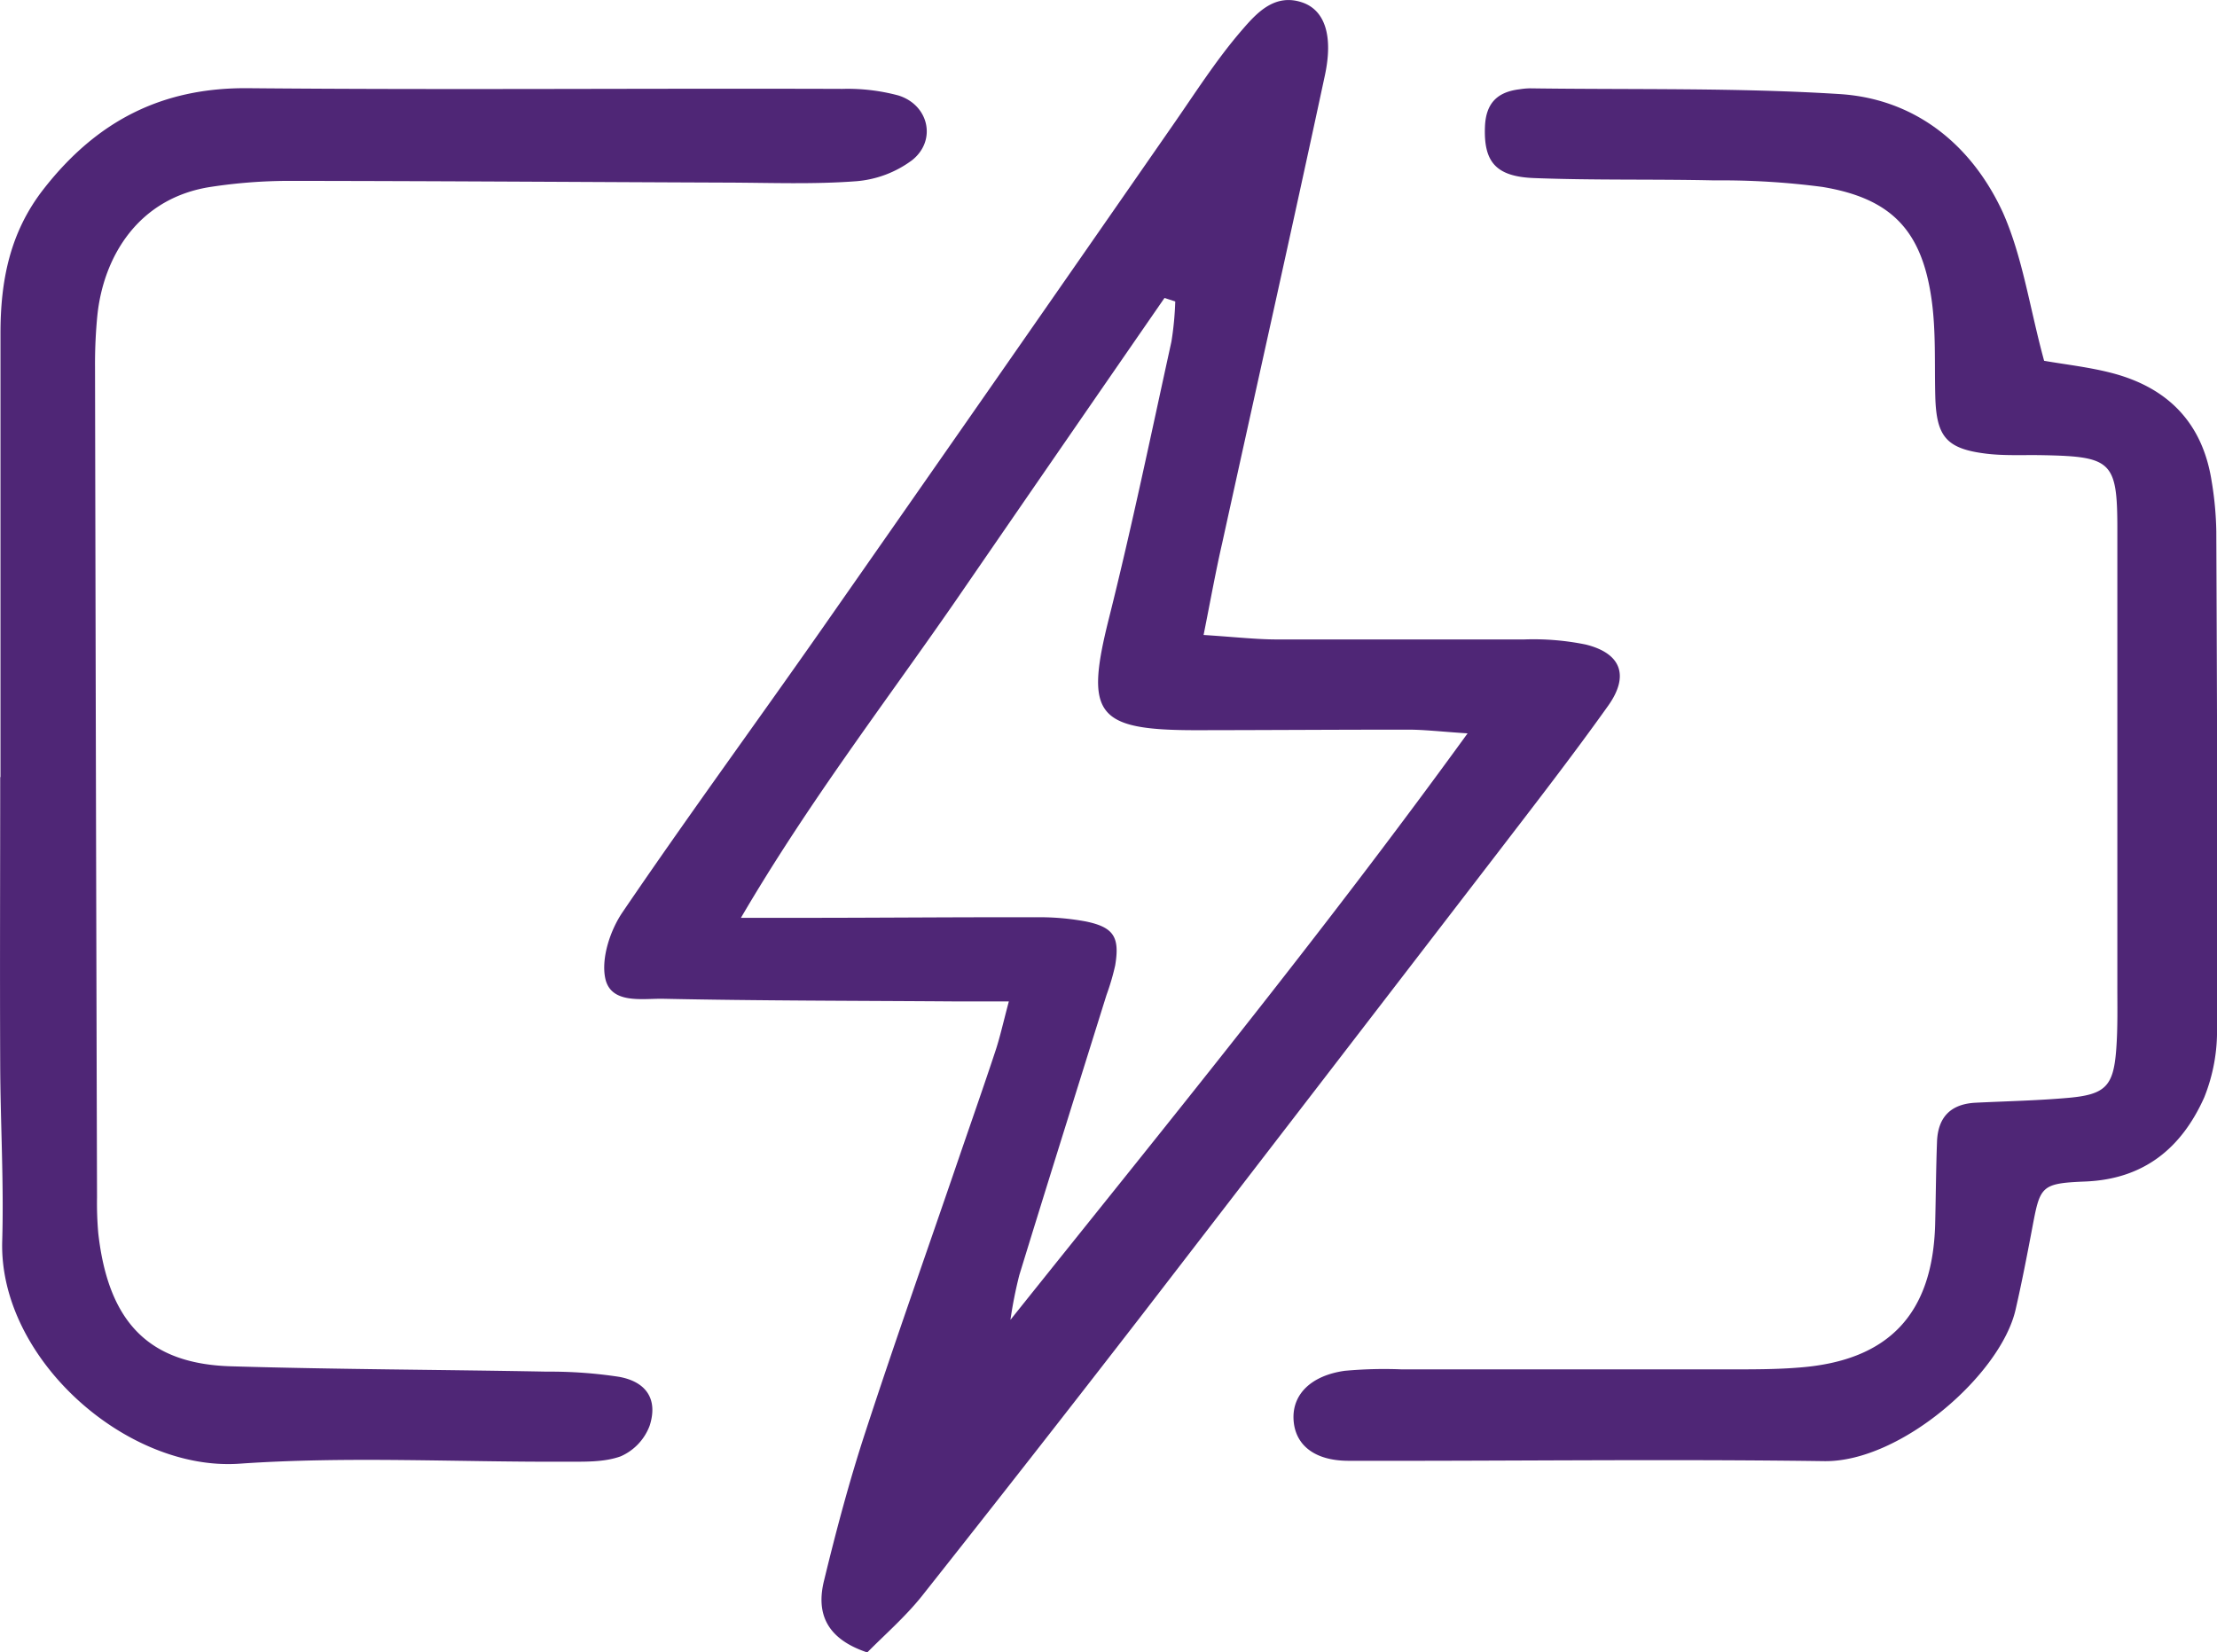
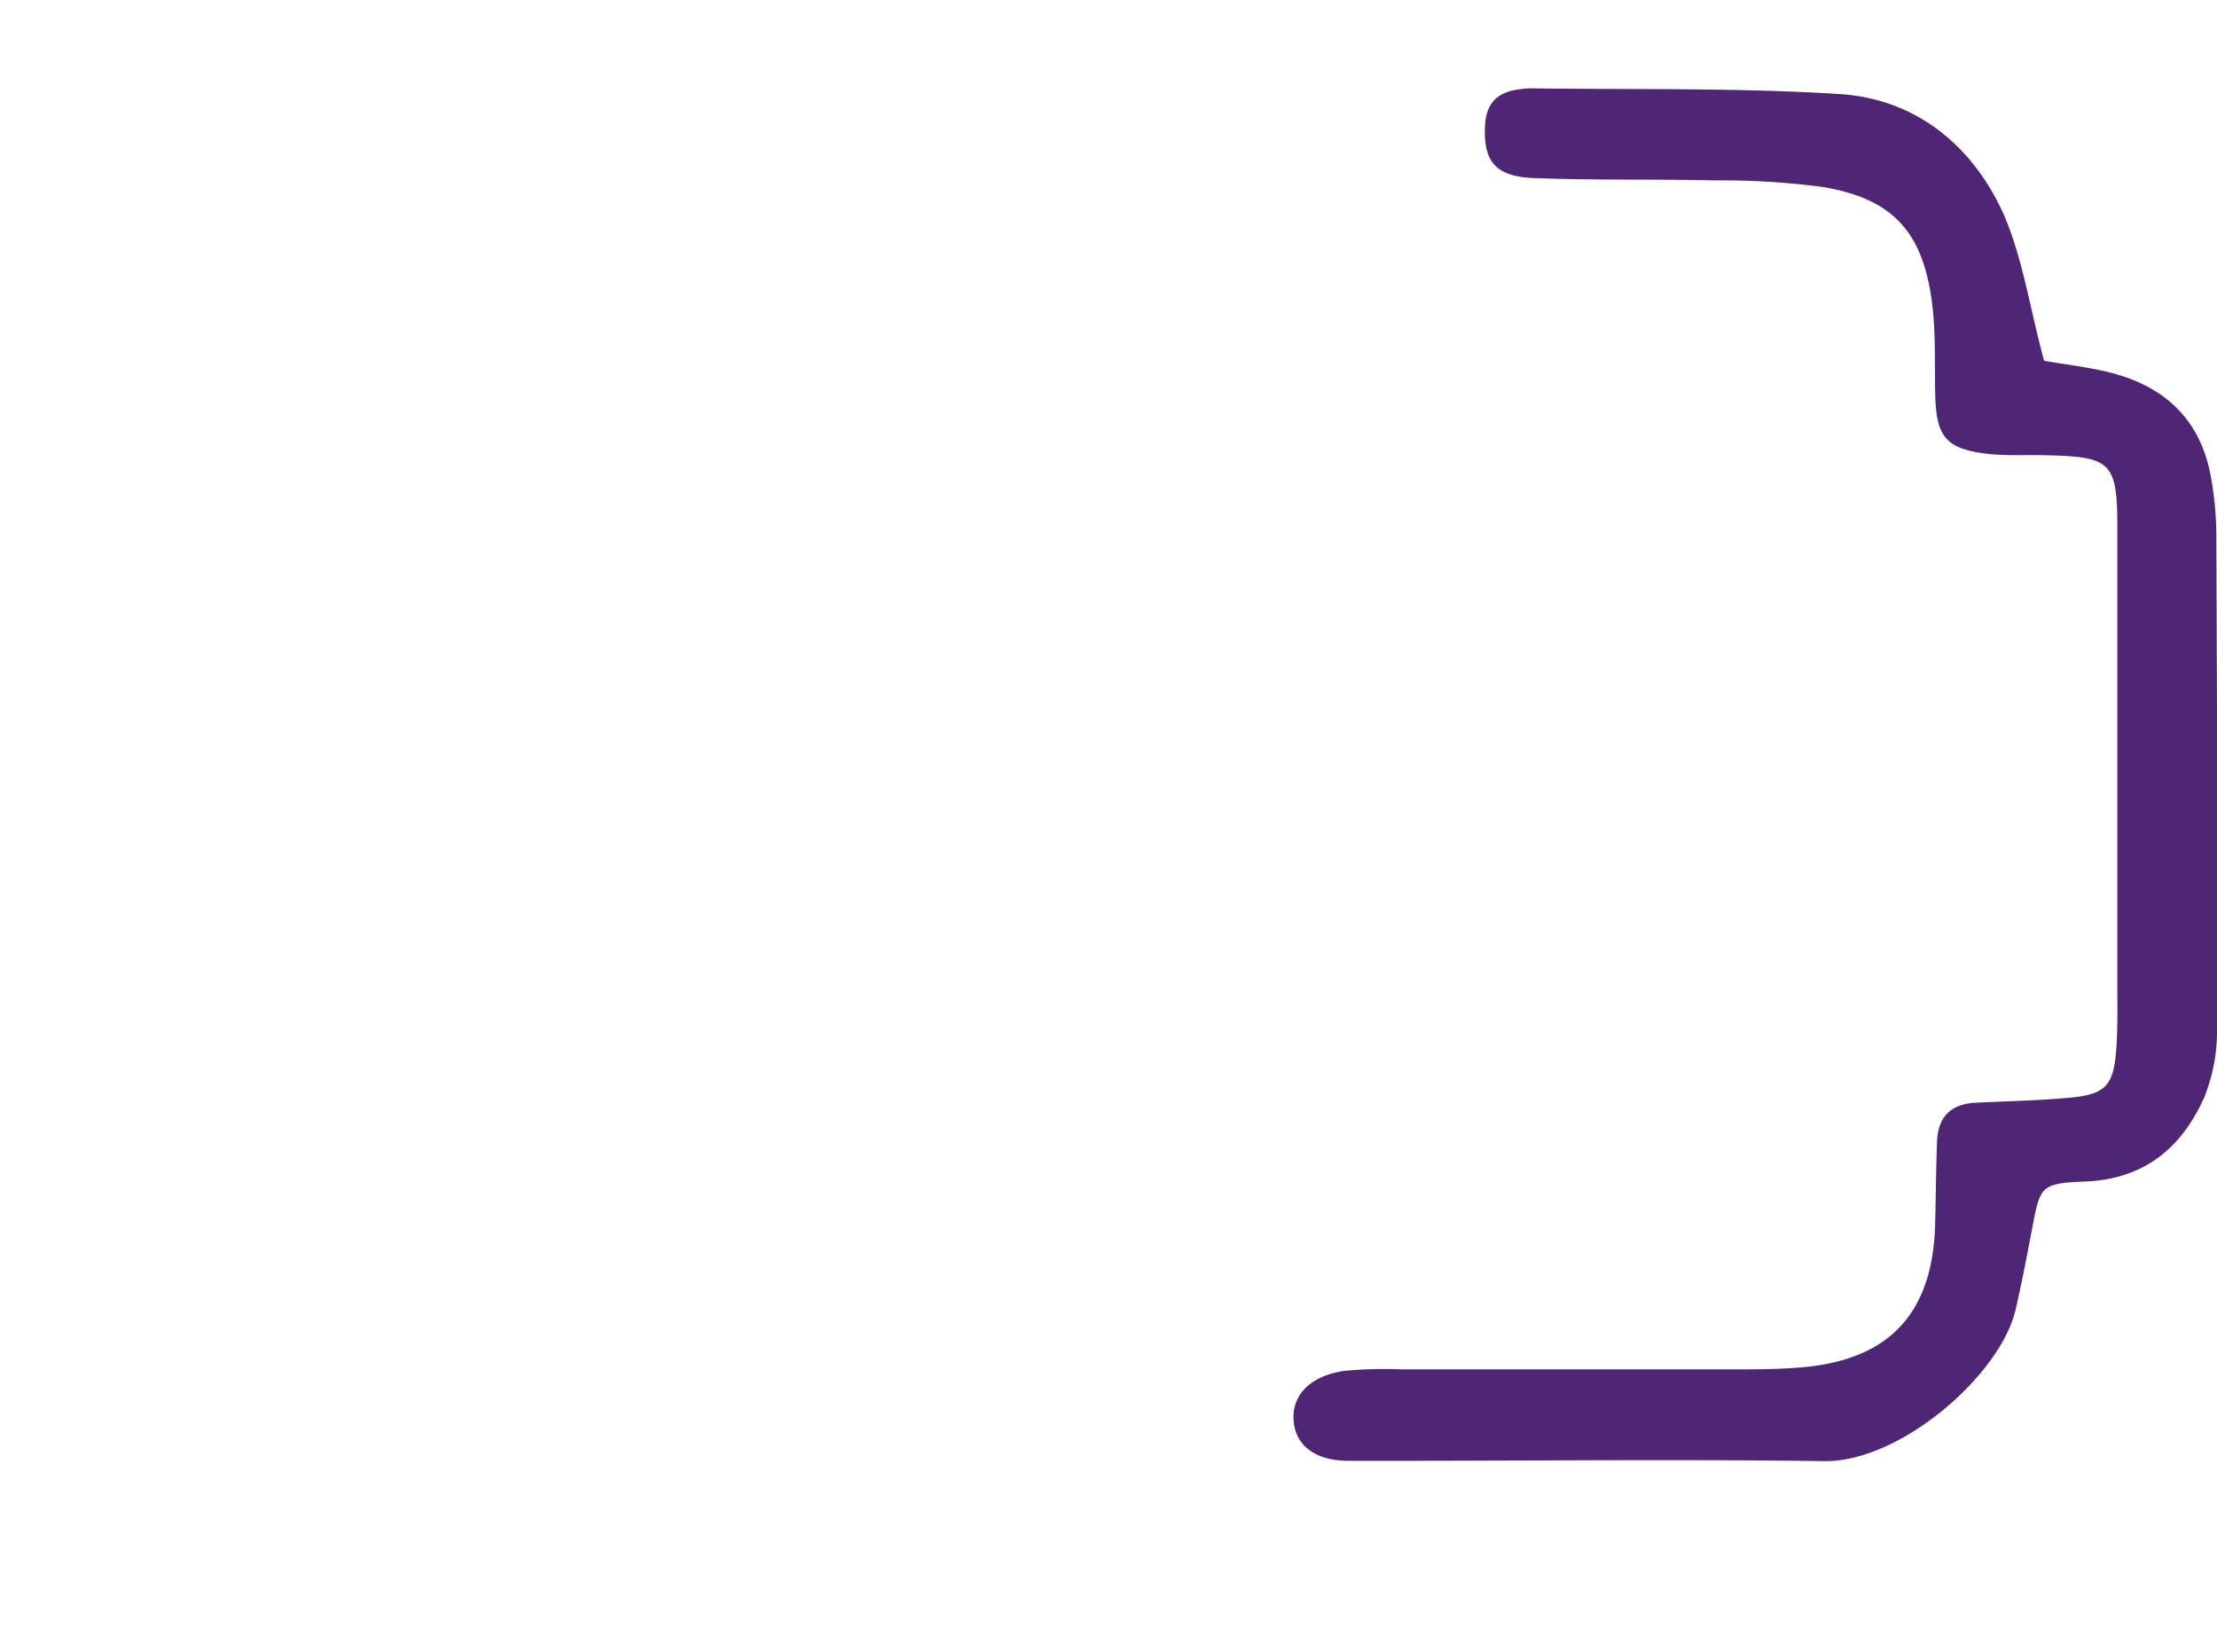
<svg xmlns="http://www.w3.org/2000/svg" viewBox="0 0 321.48 239.61">
  <defs>
    <style>.cls-1{fill:#4f2676;}</style>
  </defs>
  <title>Asset 3</title>
  <g id="Layer_2" data-name="Layer 2">
    <g id="Layer_1-2" data-name="Layer 1">
-       <path class="cls-1" d="M174.53,92.08c4.61.3,7.56.64,10.51.65,12,0,24,0,36,0a37.79,37.79,0,0,1,8.91.74c5.13,1.27,6.35,4.51,3.24,8.88-5.21,7.31-10.72,14.41-16.18,21.53q-25.76,33.51-51.57,67-15.79,20.41-31.81,40.64c-2.41,3-5.42,5.62-7.87,8.11-6-2-7.41-5.75-6.28-10.37,1.76-7.25,3.68-14.49,6-21.57,4.32-13.25,9-26.39,13.5-39.58,1.77-5.17,3.59-10.34,5.31-15.54.68-2,1.15-4.16,2-7.35-3.36,0-5.77,0-8.19,0-14-.1-28-.09-41.93-.38-3-.06-7.62.84-8.41-3-.6-2.94.75-7,2.55-9.61,9.38-13.8,19.25-27.27,28.82-40.95q25.5-36.47,50.85-73c3.27-4.69,6.35-9.56,10.07-13.87,2.13-2.47,4.8-5.51,8.94-4,3.09,1.16,4.36,4.73,3.13,10.51-4.85,22.63-9.93,45.21-14.89,67.82C176.3,82.79,175.57,86.86,174.53,92.08Zm-4.11-48.36-1.56-.51q-15.21,22-30.42,44.11c-10.24,14.79-21.23,29.08-31,45.78,4,0,6.44,0,8.89,0,11.23,0,22.47-.11,33.7-.08a37,37,0,0,1,7.44.61c4.05.84,4.92,2.28,4.24,6.37a34.46,34.46,0,0,1-1.26,4.29c-4.23,13.55-8.49,27.09-12.65,40.65a63.06,63.06,0,0,0-1.28,6.46c22.38-28,44.71-55.3,66.29-85.05-3.87-.25-6.26-.54-8.64-.54-10.24,0-20.48.07-30.72.08-14.58,0-16.15-2.28-12.64-16.25,3.33-13.28,6.11-26.7,9.05-40.08A45.11,45.11,0,0,0,170.42,43.72Z" />
-       <path class="cls-1" d="M.07,112.7c0-21.44,0-42.88,0-64.33,0-7.57,1.31-14.65,6.29-21C14,17.6,23.42,12.67,36,12.79c28.71.26,57.42,0,86.13.1a28.3,28.3,0,0,1,8.13.95c4.43,1.37,5.6,6.53,2,9.39a15.66,15.66,0,0,1-8.09,3.05c-6.2.47-12.47.22-18.71.2-21.22-.08-42.44-.23-63.66-.25a75.83,75.83,0,0,0-11.16.86C20,28.68,15,37.28,14.12,45.72a71.69,71.69,0,0,0-.34,7.47q.12,60.21.29,120.42a50.58,50.58,0,0,0,.18,5.23c1.49,13.2,7.59,19,19.4,19.3,15.22.45,30.45.48,45.68.77a66,66,0,0,1,10.43.75c4,.72,5.66,3.3,4.45,7.07a7.84,7.84,0,0,1-4.2,4.46c-2.48.9-5.39.77-8.12.78-15.73.07-31.52-.8-47.17.29C18.33,213.4-.16,197,.32,180c.25-8.47-.25-16.95-.29-25.42-.06-14,0-27.93,0-41.89Z" />
      <path class="cls-1" d="M296.41,52.32c3.13.55,6.61.92,10,1.82,8,2.14,12.94,7.22,14.27,15.5a49,49,0,0,1,.7,7.44c.1,24,.2,47.91.1,71.87a25.79,25.79,0,0,1-1.85,10.19c-3.26,7.29-8.69,11.87-17.29,12.2-6.47.26-6.51.7-7.67,6.84-.74,3.91-1.5,7.83-2.39,11.71-2.13,9.4-16.62,22.12-27.71,22-23-.32-46,0-69-.05-5.09,0-7.84-2.4-8-6.05s2.61-6.32,7.42-7a62.62,62.62,0,0,1,8.23-.21c16,0,32,0,48,0,3.24,0,6.5,0,9.74-.27,12.9-1,19.3-7.75,19.65-20.76.1-4,.12-8,.27-12,.14-3.56,2-5.47,5.64-5.64,4.49-.22,9-.31,13.46-.71,5.3-.48,6.48-1.69,6.88-6.92.25-3.23.16-6.49.17-9.73,0-22,0-43.92,0-65.89,0-9.74-.84-10.46-10.77-10.65-2.75-.06-5.52.11-8.24-.22-5.79-.71-7.23-2.47-7.39-8.28-.13-4.72.12-9.51-.55-14.16-1.42-10-5.89-14.59-15.8-16.24a112,112,0,0,0-15.67-.95c-8.74-.2-17.5,0-26.23-.34-5.58-.23-7.25-2.45-7.05-7.48.14-3.32,1.74-5,5-5.39a10.73,10.73,0,0,1,1.49-.14c15,.21,30-.11,44.92.83,11,.69,19.15,7.36,23.67,17.13C293.3,37.26,294.29,44.54,296.41,52.32Z" />
    </g>
  </g>
</svg>